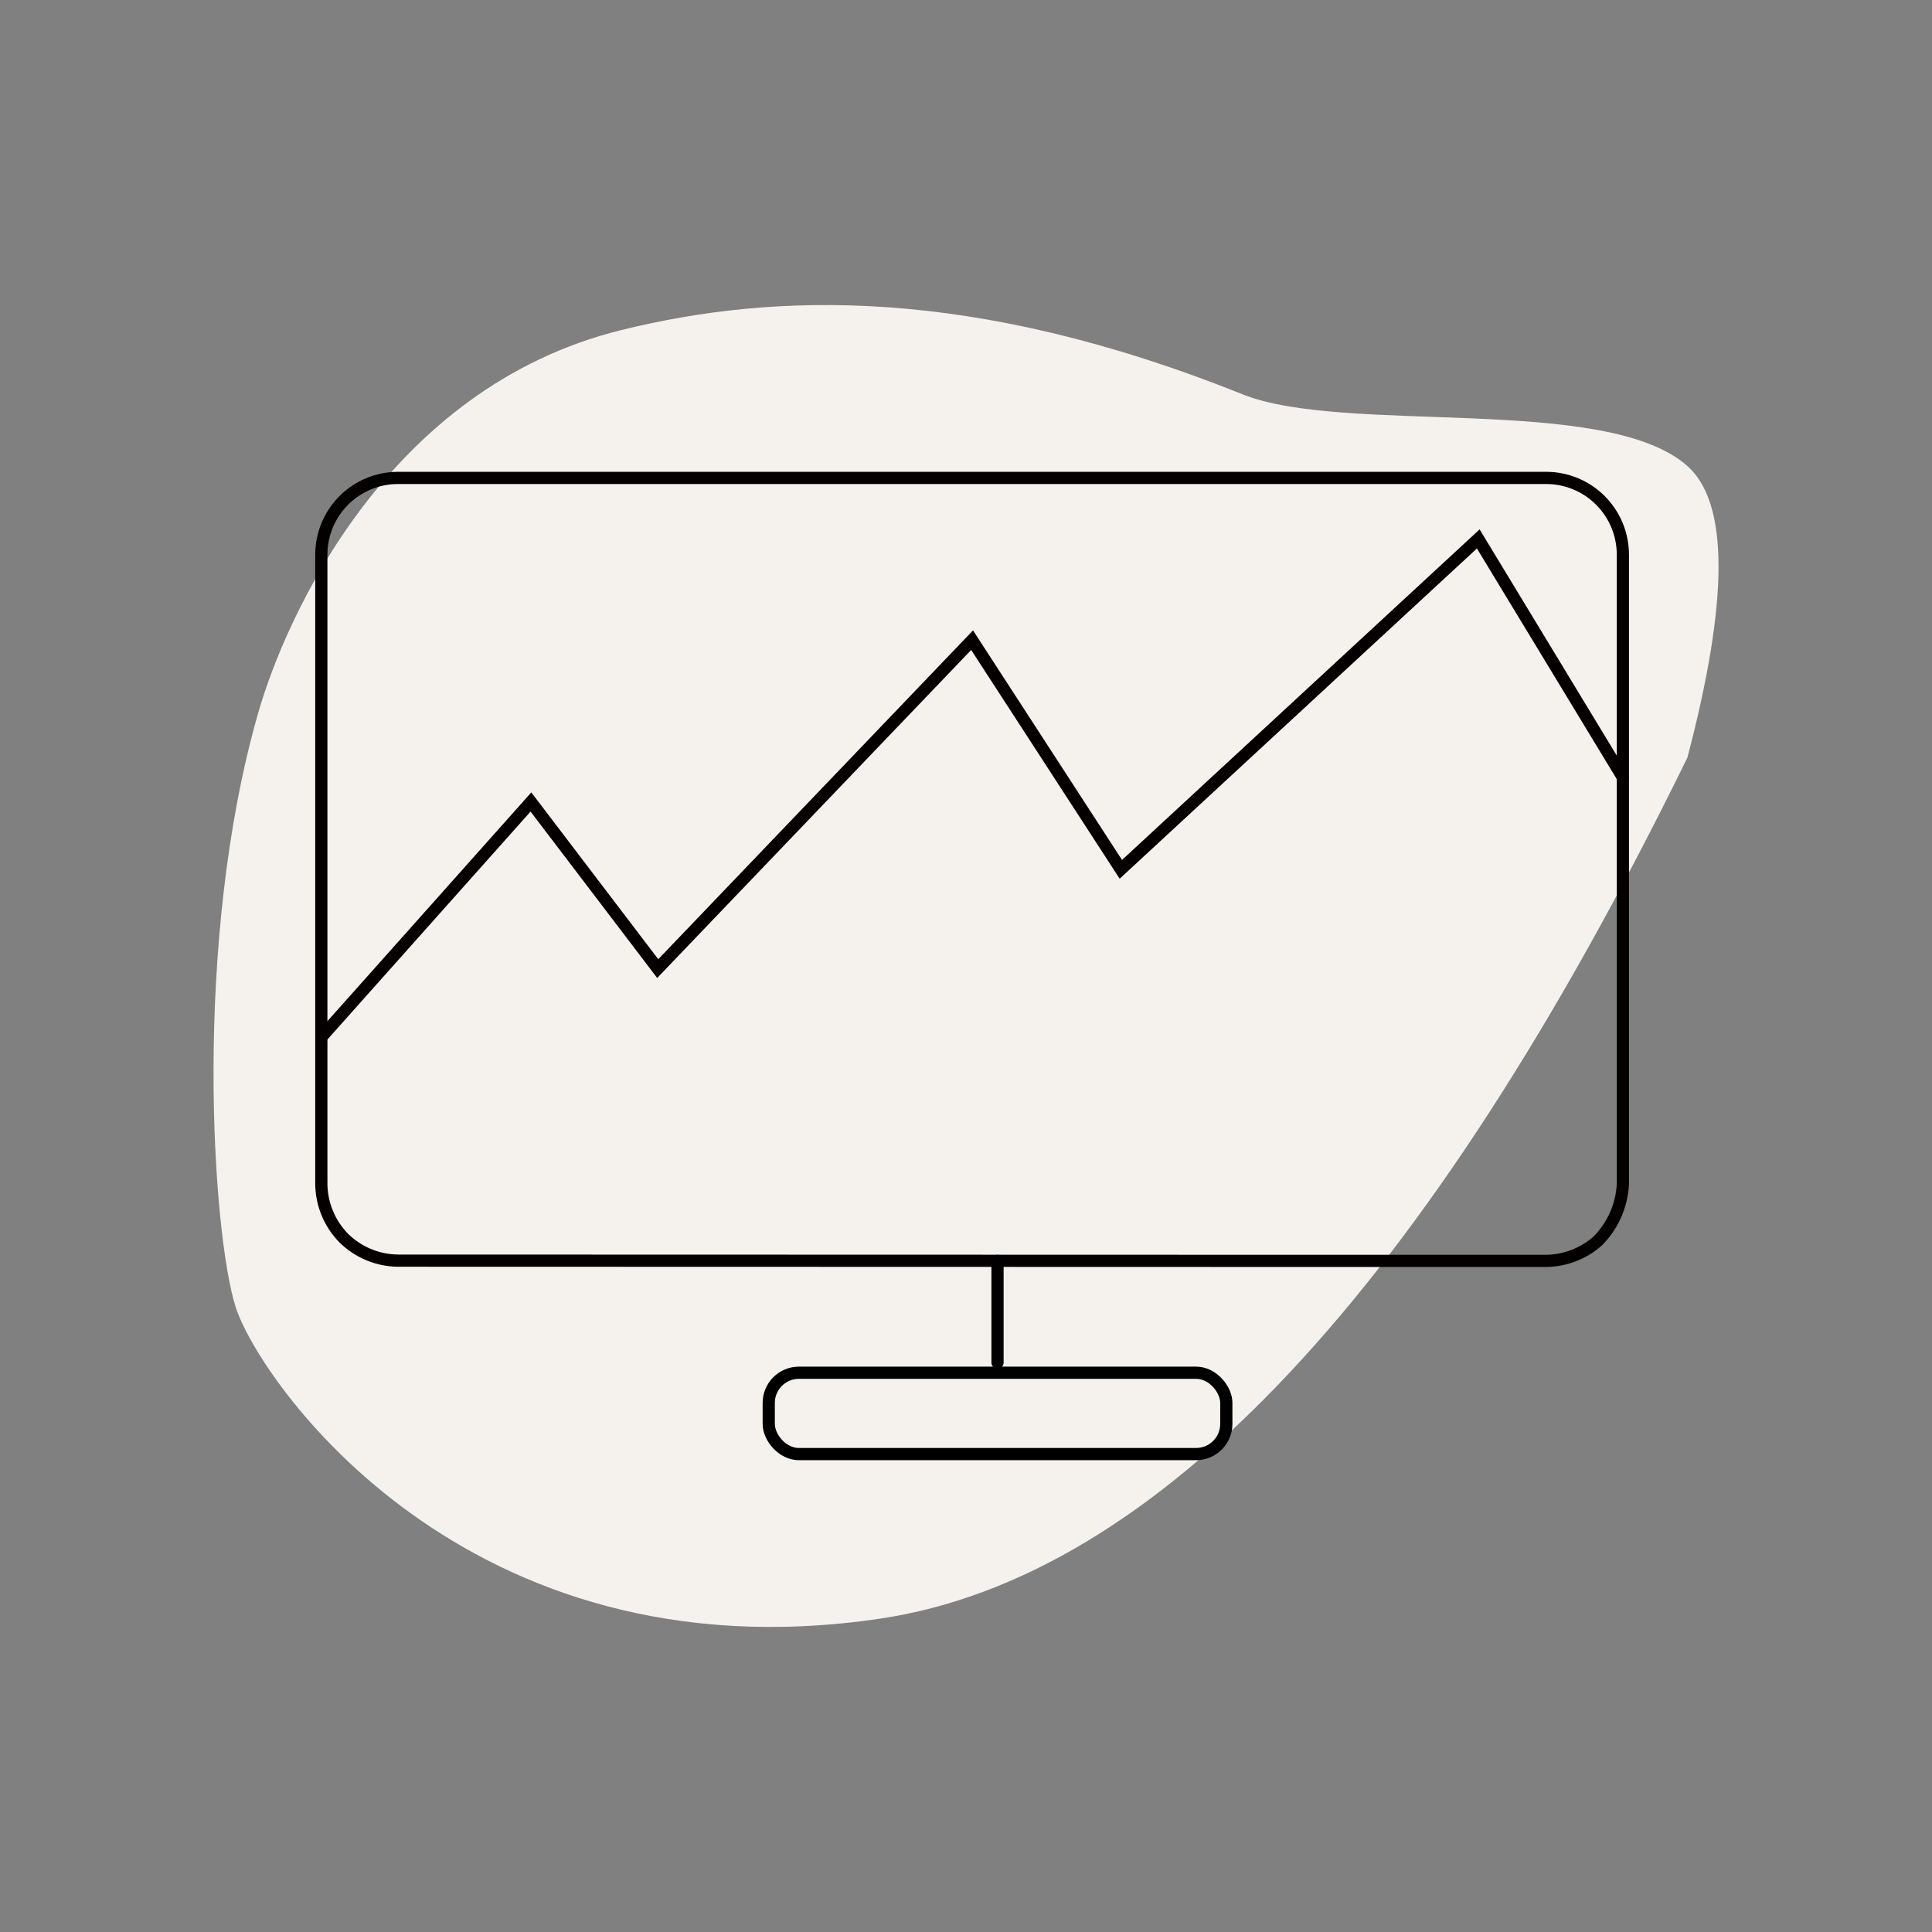
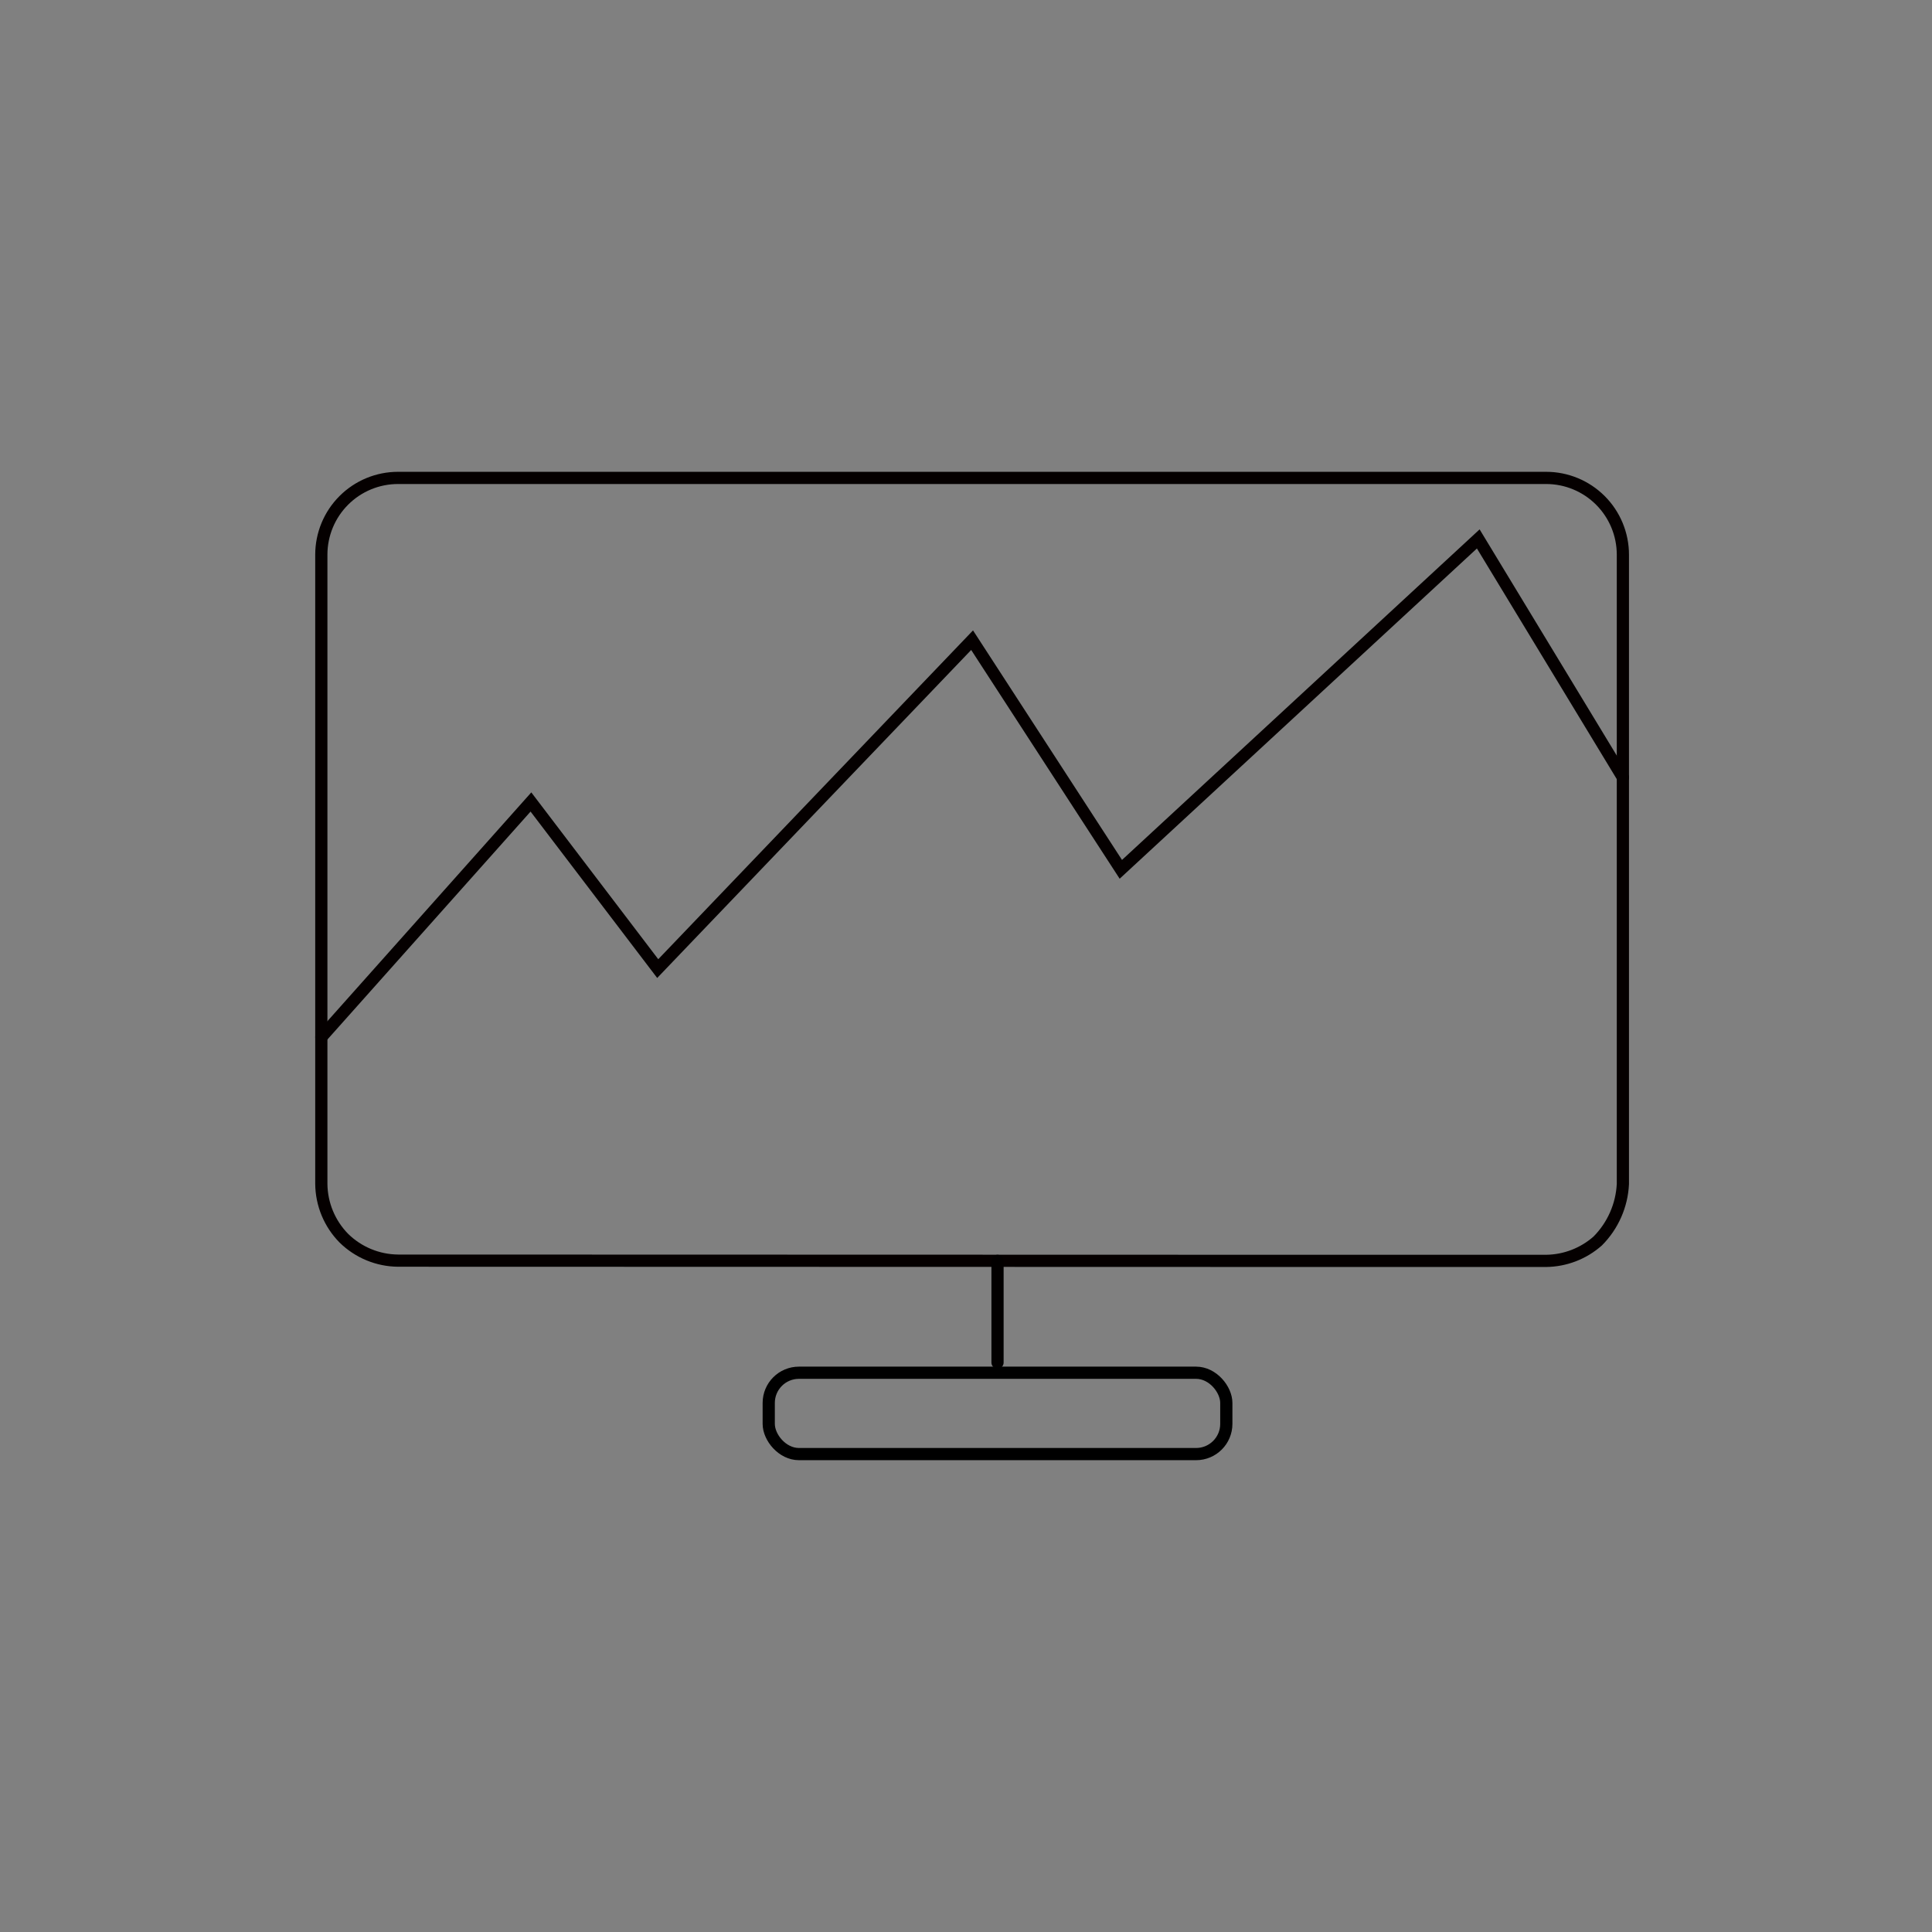
<svg xmlns="http://www.w3.org/2000/svg" width="190px" height="190px" viewBox="0 0 190 190" version="1.1">
  <rect x="0" y="0" width="190" height="190" fill="#808080" stroke="none" />
  <title>Icons/Business/Analysis</title>
  <desc>Created with Sketch.</desc>
  <g id="Icons/Business/Analysis" stroke="none" stroke-width="1" fill="none" fill-rule="evenodd">
-     <path d="M25.435,69.964 C18.898,92.557 20.902,121.384 23.169,128.522 C25.435,135.659 45.666,165.265 86.55,159.182 C113.806,155.127 140.269,126.906 165.939,74.52 C170.029,59.017 170.029,49.453 165.939,45.826 C157.915,38.712 132.255,42.815 122.188,38.776 C95.541,28.086 76.147,28.746 61.1,32.461 C38.021,38.159 28.073,60.847 25.435,69.964 Z" id="Path-4" fill="#F5F2EE" />
    <g transform="translate(31, 47)" stroke-width="1.2">
      <path d="M99.343,77 L121.048,77 C122.921,76.979 124.723,76.285 126.126,75.043 C127.615,73.547 128.497,71.551 128.6,69.441 L128.6,7.551 C128.6,5.547 127.804,3.625 126.387,2.209 C124.971,0.792 123.05,-0.002 121.048,0 L8.151,0 C6.149,-0.002 4.228,0.792 2.812,2.209 C1.396,3.625 0.6,5.547 0.6,7.551 L0.6,69.417 C0.615,71.421 1.41,73.339 2.814,74.767 C4.24,76.168 6.153,76.96 8.151,76.976 L99.343,77 Z" id="Path" stroke="#050000" />
      <polyline id="Path" stroke="#050000" stroke-linecap="round" points="0.6 55 21.214 31.87 33.683 48.255 64.6 15.958 79.227 38.493 114.378 6 128.6 29.456" />
      <path d="M67.1,77 L67.1,87" id="Path" stroke="#020000" stroke-linecap="round" />
      <rect id="Rectangle" stroke="#000000" fill-opacity="0" fill="#FFFFFF" fill-rule="nonzero" x="44.6" y="88" width="45" height="8" rx="2.97" />
    </g>
  </g>
</svg>